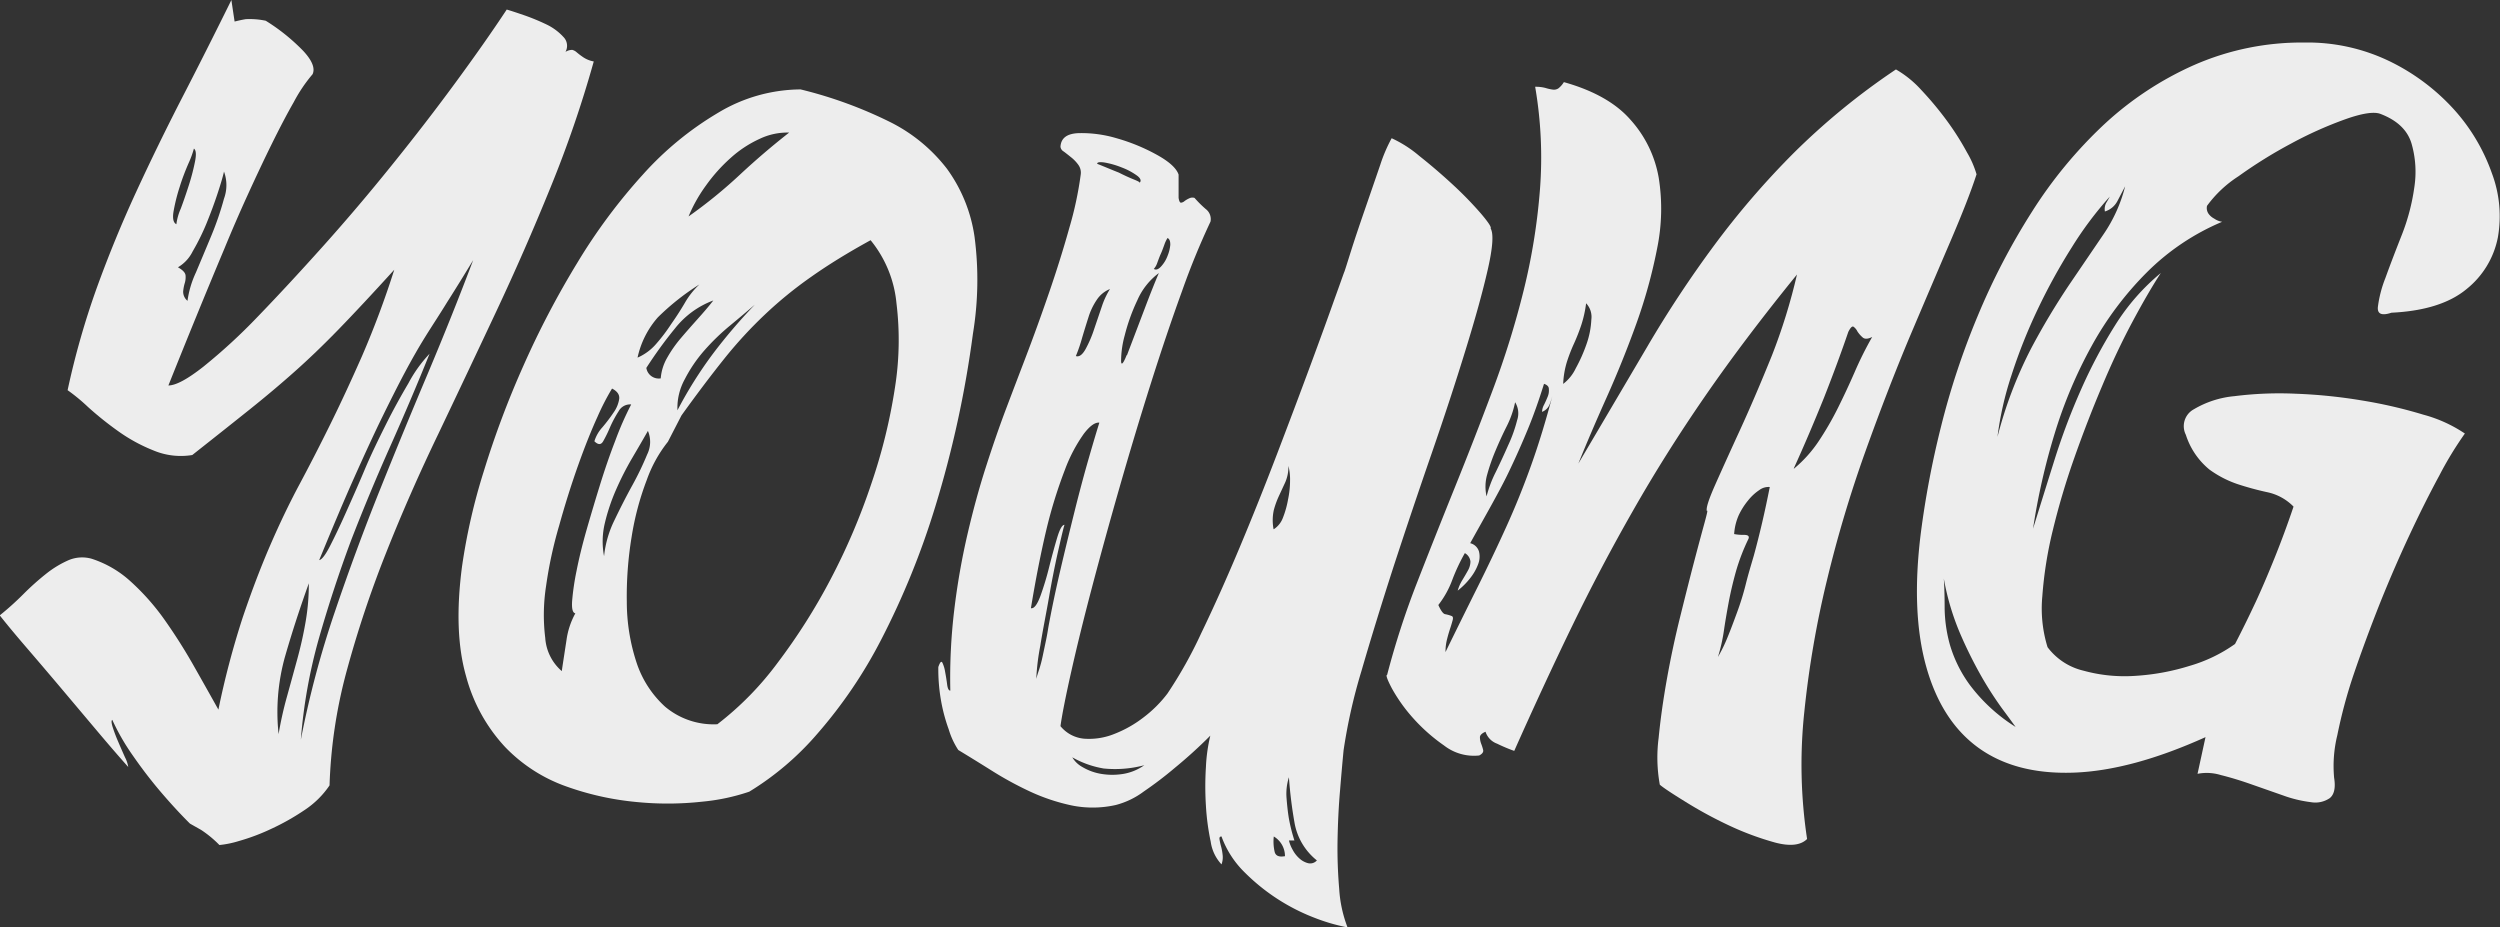
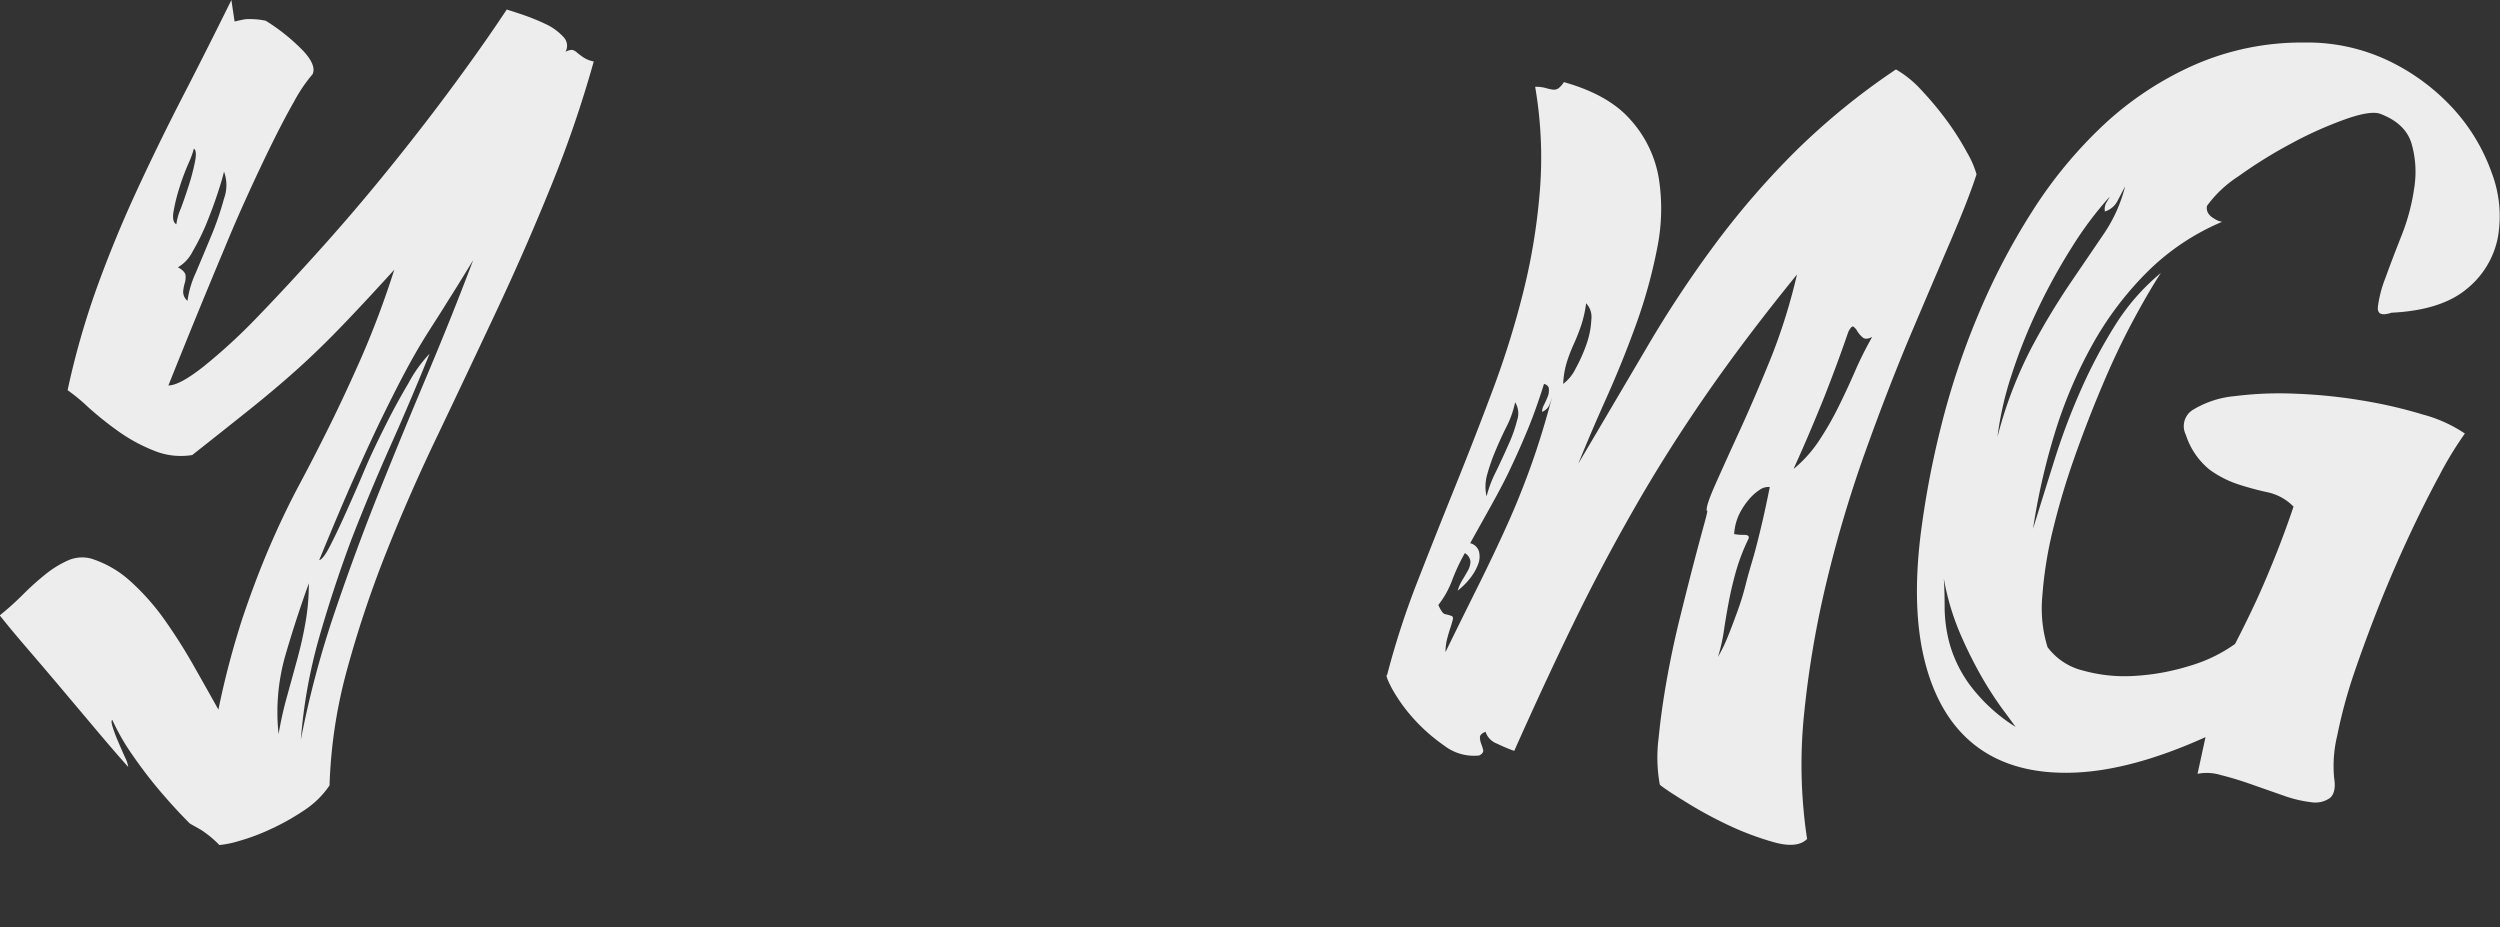
<svg xmlns="http://www.w3.org/2000/svg" viewBox="0 0 397.89 147.57">
  <rect x="0" y="0" width="397.89" height="147.57" fill="#333333" stroke="none" />
  <defs>
    <style>.cls-1{fill:#ededed;}</style>
  </defs>
  <title>Ресурс 3</title>
  <g id="Слой_2" data-name="Слой 2">
    <g id="BRUSH">
      <path class="cls-1" d="M34.92,134.49A17.48,17.48,0,0,0,32,132.08l-1.77-1c-1.78-1.77-3.43-3.6-5-5.46-1.35-1.61-2.71-3.38-4.06-5.33a35.44,35.44,0,0,1-3.3-5.72c-.17.09-.15.47.06,1.15a24.75,24.75,0,0,0,.89,2.35c.38.89.74,1.71,1.08,2.47a5,5,0,0,1,.51,1.53q-2.16-2.42-4.83-5.59t-5.4-6.41q-2.73-3.24-5.46-6.42c-1.82-2.11-3.41-4-4.76-5.71a46.34,46.34,0,0,0,3.75-3.37,41.7,41.7,0,0,1,3.62-3.24,16.08,16.08,0,0,1,3.55-2.16,5.53,5.53,0,0,1,3.68-.25,16.84,16.84,0,0,1,6.23,3.62,36.92,36.92,0,0,1,5.4,6.1,86,86,0,0,1,4.63,7.3q2.16,3.81,3.94,7a134.82,134.82,0,0,1,3.87-14.67Q40.77,91.95,43,86.8t4.63-9.65q2.41-4.5,4.89-9.52t5.08-10.92a145,145,0,0,0,5.15-13.78q-5.2,5.72-8.83,9.46t-7,6.73q-3.37,3-7.12,6t-9.2,7.3a11.2,11.2,0,0,1-6.1-.7,26.34,26.34,0,0,1-5.71-3.11A52.36,52.36,0,0,1,14,64.77a29.7,29.7,0,0,0-3.24-2.67,127.44,127.44,0,0,1,4.7-16.44q2.79-7.68,6.16-15t7.24-14.86Q32.76,8.25,36.83,0c.08.59.17,1.17.25,1.71s.17,1.13.26,1.72c.67-.17,1.27-.3,1.78-.38a12.49,12.49,0,0,1,3.17.25,31.06,31.06,0,0,1,6,4.83q2.1,2.28,1.46,3.68a24.39,24.39,0,0,0-3,4.45c-1.11,1.94-2.27,4.17-3.5,6.66S40.75,28.11,39.43,31s-2.56,5.76-3.74,8.63q-4.2,10-8.89,21.72,1.77,0,5.58-3A90.37,90.37,0,0,0,41,50.42q4.83-5,10.42-11.24T62.36,26.29q5.33-6.6,10.09-13.08t8.2-11.69c.59.17,1.5.47,2.73.89a34.76,34.76,0,0,1,3.55,1.46,8.81,8.81,0,0,1,2.73,2A2,2,0,0,1,90,8.26a2,2,0,0,1,1.08-.32,1.63,1.63,0,0,1,.7.38c.25.21.57.47,1,.76a4.35,4.35,0,0,0,1.72.7,183.94,183.94,0,0,1-6.86,20q-4.06,10-8.64,19.75T69.79,69q-4.65,9.66-8.39,19.11a174.52,174.52,0,0,0-6.22,18.67A78.67,78.67,0,0,0,52.45,125a14.31,14.31,0,0,1-4,3.94,37.52,37.52,0,0,1-5.33,3A32.89,32.89,0,0,1,38,133.86,15.6,15.6,0,0,1,34.92,134.49Zm-6.85-98.8a8.83,8.83,0,0,1,.7-2.48c.46-1.23.9-2.52,1.33-3.87a34.23,34.23,0,0,0,.95-3.69c.21-1.1.15-1.77-.19-2A14.73,14.73,0,0,1,30,26c-.51,1.18-1,2.43-1.4,3.74a29.06,29.06,0,0,0-.95,3.75Q27.31,35.3,28.07,35.69Zm.25,6.85c.76.43,1.16.85,1.21,1.27a3.22,3.22,0,0,1-.13,1.27,6.48,6.48,0,0,0-.25,1.34,1.89,1.89,0,0,0,.69,1.46,15.76,15.76,0,0,1,1.34-4.51c.8-1.9,1.63-3.87,2.47-5.9a48.27,48.27,0,0,0,2-5.85,6.25,6.25,0,0,0,0-4.31q-.25,1.14-1,3.42T32.89,35.5A35.74,35.74,0,0,1,30.67,40,6,6,0,0,1,28.32,42.54Zm20.83,50.3q-2.16,6-3.81,11.74a32.77,32.77,0,0,0-1,12.26,57,57,0,0,1,1.34-6q.83-3,1.65-6t1.33-6A34.93,34.93,0,0,0,49.15,92.84ZM75.31,41.4Q73,45.21,71.18,48.07C70,50,68.79,51.82,67.69,53.59s-2.18,3.67-3.24,5.66-2.24,4.33-3.55,7-2.8,5.91-4.45,9.59S52.92,84,50.8,89.15q.63-.12,1.71-2.22c.72-1.4,1.55-3.13,2.48-5.21s1.95-4.35,3-6.85,2.24-4.93,3.43-7.31S63.82,63,65,61a21.42,21.42,0,0,1,3.37-4.7q-2.92,7.25-6.23,14.67T55.88,86Q53,93.74,50.74,101.66a82.85,82.85,0,0,0-2.86,16.07,154.13,154.13,0,0,1,5.4-20.32Q56.64,87.5,60.45,78t7.69-18.67Q72,50.16,75.31,41.4Z" />
-       <path class="cls-1" d="M119.25,126a32.53,32.53,0,0,1-7.49,1.59,50,50,0,0,1-10.41.06,45.73,45.73,0,0,1-11.18-2.47,25.1,25.1,0,0,1-9.78-6.29,26.5,26.5,0,0,1-6.22-11.3q-2-7-.64-17.4A95.14,95.14,0,0,1,77,75a147.09,147.09,0,0,1,6.29-16.76,141.76,141.76,0,0,1,8.57-16.38,90,90,0,0,1,10.48-14.1,50.8,50.8,0,0,1,12-9.84,25.7,25.7,0,0,1,13.08-3.69,68.51,68.51,0,0,1,14.16,5.15,26.14,26.14,0,0,1,9.14,7.49,24.24,24.24,0,0,1,4.39,10.86,52.75,52.75,0,0,1-.26,15.37,169.6,169.6,0,0,1-6,27.55,126.82,126.82,0,0,1-8.57,21.09,74.8,74.8,0,0,1-10.16,15A45.62,45.62,0,0,1,119.25,126ZM89.41,106.81c.25-1.7.51-3.35.76-5a12.18,12.18,0,0,1,1.4-4.19c-.43-.08-.6-.74-.51-2a39.94,39.94,0,0,1,.7-4.76q.57-2.91,1.58-6.47c.68-2.37,1.4-4.79,2.16-7.24s1.57-4.81,2.42-7a49.64,49.64,0,0,1,2.54-5.78,2.07,2.07,0,0,0-2,1.08A18.53,18.53,0,0,0,97.09,68,21.18,21.18,0,0,1,96,70.23c-.34.59-.8.59-1.4,0A5.83,5.83,0,0,1,95.88,68a26,26,0,0,0,1.78-2.35,5,5,0,0,0,.89-2.16q.12-1-1.14-1.65a38.19,38.19,0,0,0-2.29,4.44Q93.6,69.6,92,74.1T89,83.63a67.1,67.1,0,0,0-2.09,9.65,30,30,0,0,0-.13,8.26A7.64,7.64,0,0,0,89.41,106.81Zm6.73-18.29a16.86,16.86,0,0,1,1.65-5.72c.93-1.94,1.88-3.81,2.86-5.58A48.07,48.07,0,0,0,103,72.33a4.49,4.49,0,0,0,.12-3.75q-1.14,2-2.54,4.38a47.94,47.94,0,0,0-2.54,5,31.1,31.1,0,0,0-1.77,5.27A12.5,12.5,0,0,0,96.14,88.52Zm42.42-50.29q-5.46,3-9.47,5.84a64.25,64.25,0,0,0-7.36,6,69,69,0,0,0-6.48,7.05q-3.1,3.87-6.79,9l-2.16,4.19a21,21,0,0,0-3.37,6.1,44.82,44.82,0,0,0-2.41,9.08,58.09,58.09,0,0,0-.76,10.28,31,31,0,0,0,1.52,9.59,16.39,16.39,0,0,0,4.57,7.11,12,12,0,0,0,8.32,2.8,49.33,49.33,0,0,0,9.59-9.78,95.42,95.42,0,0,0,8.45-13.33,102.29,102.29,0,0,0,6.47-15.18,88.47,88.47,0,0,0,3.75-15.24,48.26,48.26,0,0,0,.25-13.46A18.6,18.6,0,0,0,138.56,38.23Zm-27.18,7a38.51,38.51,0,0,0-6.67,5.27,14.21,14.21,0,0,0-3.24,6.42,8.31,8.31,0,0,0,3-2.23,27.85,27.85,0,0,0,2.35-3.11Q108,49.91,109,48.2A12.65,12.65,0,0,1,111.38,45.21Zm-8.51,13.34a2,2,0,0,0,2.29,1.65,7.79,7.79,0,0,1,1-3.24,19.78,19.78,0,0,1,2.16-3.11c.85-1,1.73-2,2.67-3.05s1.77-2,2.54-3a13.94,13.94,0,0,0-6.1,4.45Q105,55.24,102.87,58.55Zm4.95,6.73a66.08,66.08,0,0,1,5.65-9,86.08,86.08,0,0,1,6.67-7.81q-1.78,1.53-4,3.37a35.26,35.26,0,0,0-4.06,3.94A22.52,22.52,0,0,0,109,60.33,9.44,9.44,0,0,0,107.82,65.28Zm1.78-30.86a76.6,76.6,0,0,0,8.13-6.61q3.81-3.55,7.87-6.73a10.26,10.26,0,0,0-4.7,1,18.06,18.06,0,0,0-4.57,3,26.37,26.37,0,0,0-3.94,4.38A23.9,23.9,0,0,0,109.6,34.42Z" />
-       <path class="cls-1" d="M221.49,22a19,19,0,0,1,4.38,2.8q2.73,2.16,5.4,4.63A57.4,57.4,0,0,1,235.71,34c1.19,1.4,1.69,2.18,1.53,2.35q.75,1.27-.45,6.54t-3.56,12.89q-2.34,7.62-5.46,16.64t-6,17.84q-2.85,8.83-5.08,16.51a87.53,87.53,0,0,0-2.85,12.64q-.26,2.67-.57,6.48c-.22,2.54-.34,5.14-.39,7.81s.05,5.25.26,7.74a20.4,20.4,0,0,0,1.33,6.16,29.79,29.79,0,0,1-5.08-1.46,31.9,31.9,0,0,1-11.3-7.3,15.3,15.3,0,0,1-3.68-5.71c-.26,0-.36.14-.32.44a10.23,10.23,0,0,0,.25,1.14,8.74,8.74,0,0,1,.26,1.46,3.2,3.2,0,0,1-.19,1.4,6.65,6.65,0,0,1-1.72-3.62,37.79,37.79,0,0,1-.76-5.71,48.7,48.7,0,0,1,0-6.16,26.25,26.25,0,0,1,.7-5,75.38,75.38,0,0,1-5.59,5.08,59.68,59.68,0,0,1-5,3.81,12.74,12.74,0,0,1-4.5,2.16,16.71,16.71,0,0,1-6.93.07,31,31,0,0,1-6.54-2.16,54.82,54.82,0,0,1-6.09-3.3q-2.93-1.84-5.46-3.37a12.4,12.4,0,0,1-1.53-3.3,27.21,27.21,0,0,1-1.14-4.13,28.87,28.87,0,0,1-.51-5.78c.26-.76.47-1,.64-.7a5.22,5.22,0,0,1,.44,1.46c.13.68.24,1.36.32,2s.25,1,.51,1a91.18,91.18,0,0,1,.63-12.89,112.52,112.52,0,0,1,2.1-12q1.33-5.72,2.92-10.67t3.11-9Q161.28,62,163.19,57t3.75-10.35q1.84-5.34,3.24-10.35A56.1,56.1,0,0,0,172,27.81a2.13,2.13,0,0,0-.38-1.58A6,6,0,0,0,170.43,25c-.42-.34-.8-.64-1.14-.89a1,1,0,0,1-.51-.76c.09-1.36,1-2.08,2.86-2.16a19.58,19.58,0,0,1,6.1.82,30.28,30.28,0,0,1,6.35,2.61c2,1.1,3.15,2.16,3.49,3.17V31.5c.08.5.21.76.38.76a1,1,0,0,0,.57-.26,3.9,3.9,0,0,1,.76-.44,1.1,1.1,0,0,1,.83-.06,17.52,17.52,0,0,0,1.78,1.77,2,2,0,0,1,.76,2,118.22,118.22,0,0,0-4.51,11q-2.47,6.8-5,14.8t-4.95,16.44Q175.77,86,173.8,93.47t-3.3,13.4q-1.33,5.91-1.72,8.7a5.46,5.46,0,0,0,3.81,2,10.71,10.71,0,0,0,4.76-.76,18.69,18.69,0,0,0,4.7-2.67,19.58,19.58,0,0,0,3.75-3.75,69.14,69.14,0,0,0,5.4-9.65q3-6.22,6.09-13.59t6-15q2.91-7.62,5.27-14t3.81-10.48c1-2.75,1.5-4.21,1.58-4.38s.45-1.38,1.08-3.37,1.38-4.21,2.23-6.67,1.65-4.78,2.41-7A25,25,0,0,1,221.49,22Zm-57.41,74.8c.51.09,1-.57,1.53-2A46.12,46.12,0,0,0,167,90.17c.43-1.69.85-3.24,1.27-4.64s.81-2,1.15-2c-.17.5-.49,1.88-1,4.12s-1,4.7-1.46,7.37-1,5.25-1.39,7.75a36,36,0,0,0-.64,5.27c.09-.34.23-.83.45-1.46a20.89,20.89,0,0,0,.57-2.16l.51-2.42c.17-.8.29-1.5.38-2.09q.76-4.19,1.9-9.08c.76-3.26,1.53-6.41,2.29-9.46s1.5-5.82,2.22-8.32,1.29-4.42,1.72-5.78c-.68-.08-1.51.51-2.48,1.78a24.67,24.67,0,0,0-3,5.71,75.28,75.28,0,0,0-2.92,9.4Q165.23,89.8,164.08,96.77Zm18,25a18.08,18.08,0,0,1-6.42.51,15.12,15.12,0,0,1-5-1.78,4.21,4.21,0,0,0,1.58,1.53,8.6,8.6,0,0,0,2.86,1.08,10.7,10.7,0,0,0,3.49.06A8.06,8.06,0,0,0,182.12,121.79ZM176.66,46a4.54,4.54,0,0,0-2.1,1.72,10.3,10.3,0,0,0-1.33,2.79q-.51,1.59-1,3.24a24.5,24.5,0,0,1-1,2.92q.77.26,1.53-1.08a18.51,18.51,0,0,0,1.39-3.24l1.27-3.74A12.65,12.65,0,0,1,176.66,46Zm4.7-16.89c.33-.33.19-.74-.45-1.2a10.38,10.38,0,0,0-2.41-1.27,13.5,13.5,0,0,0-2.67-.77c-.81-.12-1.21-.06-1.21.2,1.27.5,2.42,1,3.43,1.39.85.43,1.63.79,2.35,1.08S181.44,29,181.36,29.08Zm-2,27.43q1.4-3.67,2.8-7.36c.93-2.46,1.69-4.36,2.28-5.72A10.71,10.71,0,0,0,181,47.82a30.09,30.09,0,0,0-2,5.58,15.44,15.44,0,0,0-.57,3.94C178.41,58.23,178.73,58,179.32,56.51Zm4.32-13.71q.51.26,1.14-.45a5.11,5.11,0,0,0,1-1.65,6,6,0,0,0,.44-1.77c0-.55-.1-.91-.44-1.08a5,5,0,0,0-.51,1.08c-.17.46-.36,1-.57,1.46s-.4,1-.57,1.46A2.76,2.76,0,0,1,183.64,42.8Zm19.05,41.4a3.7,3.7,0,0,0,1.46-1.84A14.91,14.91,0,0,0,205,79.5a14.67,14.67,0,0,0,.32-3,8.72,8.72,0,0,0-.26-2.35,6.22,6.22,0,0,1-.5,2.6l-1,2.16a13.81,13.81,0,0,0-.83,2.29A7.65,7.65,0,0,0,202.69,84.2Zm1.78,52.07a3.63,3.63,0,0,0-1.78-3.17,7.39,7.39,0,0,0,.13,2.41C203,136.19,203.54,136.44,204.47,136.27Zm1.52-2.54h-.89a5.57,5.57,0,0,0,.58,1.46,4.89,4.89,0,0,0,1.08,1.4,3.23,3.23,0,0,0,1.39.76,1.41,1.41,0,0,0,1.4-.44,9.82,9.82,0,0,1-3.56-6,68.82,68.82,0,0,1-.89-7.24,8.67,8.67,0,0,0-.38,3.3c.09,1.18.21,2.29.38,3.3C205.36,131.49,205.65,132.63,206,133.73Z" />
      <path class="cls-1" d="M301.75,11.05a16.71,16.71,0,0,1,4.06,3.3,52.22,52.22,0,0,1,4.07,4.89,43.4,43.4,0,0,1,3.17,5,15.51,15.51,0,0,1,1.53,3.5q-1.27,3.93-4.13,10.6T304,53.47q-3.57,8.51-7.12,18.41a198.67,198.67,0,0,0-6.09,20.39,156.2,156.2,0,0,0-3.62,21,79,79,0,0,0,.44,20.26c-1,1-2.71,1.2-5.08.57a46,46,0,0,1-7.36-2.73,66.62,66.62,0,0,1-7-3.81q-3.24-2-4-2.67a24.21,24.21,0,0,1-.19-7.43c.29-3,.74-6.16,1.33-9.46s1.29-6.58,2.1-9.84,1.54-6.18,2.22-8.77,1.23-4.63,1.65-6.16.55-2.15.38-1.9q-.25-.63,1.33-4.19t4-8.83q2.41-5.27,5-11.68A92.27,92.27,0,0,0,286,43.69Q277.62,54,271.33,63.12T259.9,81.28q-5.14,9-9.65,18.29T241,119.51a25.47,25.47,0,0,1-2.73-1.15,3,3,0,0,1-1.84-1.9c-.59.25-.89.55-.89.89a3,3,0,0,0,.19,1,8,8,0,0,1,.32,1c.08.34-.13.63-.63.89a7.75,7.75,0,0,1-5.59-1.59,28.14,28.14,0,0,1-5-4.44,25.76,25.76,0,0,1-3.3-4.64c-.76-1.44-1-2.16-.76-2.16a131.59,131.59,0,0,1,4.83-14.86q2.92-7.48,6-15.11t6-15.43a142.9,142.9,0,0,0,4.89-15.75,98.27,98.27,0,0,0,2.6-16.06,66.51,66.51,0,0,0-.76-16.39,6.13,6.13,0,0,1,1.65.19,6.8,6.8,0,0,0,1.15.26,1.3,1.3,0,0,0,.89-.19,3.67,3.67,0,0,0,.88-1q7.12,2,10.61,6A18.46,18.46,0,0,1,264,28.32a31.36,31.36,0,0,1-.25,11.18,81.42,81.42,0,0,1-3.31,12q-2.16,6-4.76,11.81T251.2,73.79l10.93-18.54A180.81,180.81,0,0,1,272.86,39a132.3,132.3,0,0,1,12.51-14.54A109.89,109.89,0,0,1,301.75,11.05Zm-56,50q-1.26,4.06-2.6,7.3t-2.73,6.16c-.93,2-1.95,3.87-3,5.78s-2.24,4-3.43,6.16a1.94,1.94,0,0,1,1.4,1.33,3.33,3.33,0,0,1-.13,2A8.06,8.06,0,0,1,234,92a11.13,11.13,0,0,1-2,2,6.83,6.83,0,0,1,.76-1.71c.34-.55.63-1.06.89-1.53a2.92,2.92,0,0,0,.38-1.4,1.75,1.75,0,0,0-.89-1.33,30.52,30.52,0,0,0-2,4.26,14.84,14.84,0,0,1-2.22,4c.42.93.78,1.41,1.08,1.46a5.43,5.43,0,0,1,1.08.31c.17.09.21.3.12.64s-.21.76-.38,1.27-.34,1.08-.5,1.71a8.16,8.16,0,0,0-.26,2.1q2.67-5.46,5.08-10.29t4.57-9.59q2.16-4.75,4-9.9t3.5-11.5a16.31,16.31,0,0,1-.57,1.85,2.13,2.13,0,0,1-1.21,1.2,2.47,2.47,0,0,1,.32-1.14c.21-.42.4-.85.57-1.27a2.52,2.52,0,0,0,.19-1.21C246.52,61.53,246.25,61.26,245.74,61.09ZM236.6,79a18.55,18.55,0,0,1,1.46-3.87q1.08-2.22,2-4.32a22,22,0,0,0,1.4-3.93,3.34,3.34,0,0,0-.32-2.86,15.19,15.19,0,0,1-1.33,3.81c-.64,1.27-1.23,2.56-1.78,3.87a30.5,30.5,0,0,0-1.33,3.81A6.94,6.94,0,0,0,236.6,79Zm12.19-17.9a6.71,6.71,0,0,0,2-2.48,24.89,24.89,0,0,0,1.72-3.87,13.51,13.51,0,0,0,.76-3.88,3.15,3.15,0,0,0-.83-2.6,18.7,18.7,0,0,1-.76,3.43,30.55,30.55,0,0,1-1.14,2.92,26,26,0,0,0-1.14,2.92A13.81,13.81,0,0,0,248.79,61.09ZM276,85a7.82,7.82,0,0,0,1.59.13q.94,0,.69.63a31.91,31.91,0,0,0-2,5.21q-.71,2.55-1.15,4.89c-.29,1.57-.55,3.07-.76,4.51a27.42,27.42,0,0,1-.95,4.19,23.22,23.22,0,0,0,1.52-3.11c.51-1.23,1-2.56,1.53-4s1-2.94,1.39-4.51.85-3.07,1.27-4.51q1.39-5.07,2.54-10.92A2.46,2.46,0,0,0,280,78a7.83,7.83,0,0,0-1.78,1.65A11,11,0,0,0,276.73,82,8.76,8.76,0,0,0,276,85Zm9.52-10.41a20.27,20.27,0,0,0,3.94-4.38,49,49,0,0,0,3.05-5.27q1.39-2.79,2.67-5.72a56,56,0,0,1,2.79-5.59c-.68.34-1.19.37-1.52.07a4.53,4.53,0,0,1-.83-.95A2,2,0,0,0,295,52c-.22-.13-.49.15-.83.82q-1.65,4.83-3.87,10.48C288.77,67.08,287.19,70.82,285.49,74.55Z" />
      <path class="cls-1" d="M325.88,103a10,10,0,0,0,5.71,3.74,24.64,24.64,0,0,0,8.2.83,36.4,36.4,0,0,0,8.69-1.59,23.92,23.92,0,0,0,7.24-3.49q1.65-3.18,3.31-6.73,1.39-3,3-7t3-8.13a8.21,8.21,0,0,0-4.12-2.28,47.42,47.42,0,0,1-4.7-1.27,16.69,16.69,0,0,1-4.57-2.35,11.8,11.8,0,0,1-3.75-5.53,3.05,3.05,0,0,1,1.27-4.06,15.42,15.42,0,0,1,6.48-2.09,57,57,0,0,1,9.65-.39A82.44,82.44,0,0,1,376,63.75,74.69,74.69,0,0,1,385.7,66a22,22,0,0,1,6.6,3,56.11,56.11,0,0,0-4.06,6.67q-2.3,4.24-4.77,9.52t-4.76,11q-2.28,5.78-4.06,11A79.23,79.23,0,0,0,372,117a20.63,20.63,0,0,0-.51,6.8c.26,1.6,0,2.68-.7,3.23a4.08,4.08,0,0,1-3,.64,20.14,20.14,0,0,1-4.45-1.08l-5.08-1.78q-2.53-.89-4.82-1.46a7.59,7.59,0,0,0-3.69-.19l1.27-5.84q-11.81,5.33-21,5.65t-15.12-3.94q-5.89-4.25-8.32-12.89T305.69,85a145.58,145.58,0,0,1,3.23-17.08,122,122,0,0,1,5.85-17.65,108,108,0,0,1,8.63-16.57,71.08,71.08,0,0,1,11.43-13.85,52,52,0,0,1,14.42-9.52,42.64,42.64,0,0,1,17.52-3.56,30,30,0,0,1,13.59,3,33.66,33.66,0,0,1,10.23,7.68,30,30,0,0,1,6,10.1,19.42,19.42,0,0,1,.95,10.29,13.94,13.94,0,0,1-5,8.19q-4.07,3.36-11.93,3.74c-1.53.51-2.25.22-2.16-.89a18.94,18.94,0,0,1,1.2-4.63c.72-2,1.59-4.27,2.61-6.86a33.17,33.17,0,0,0,2-7.62,16.17,16.17,0,0,0-.45-6.92c-.63-2.12-2.26-3.68-4.89-4.7-1-.42-2.9-.15-5.65.83a61.9,61.9,0,0,0-8.63,3.87,73.93,73.93,0,0,0-8.38,5.21,18.7,18.7,0,0,0-5,4.7,1.6,1.6,0,0,0,.25,1.27,2.55,2.55,0,0,0,.89.76,3,3,0,0,0,1.27.51,37.55,37.55,0,0,0-12,8.06,52,52,0,0,0-8.76,11.68,72.84,72.84,0,0,0-5.91,14,105.29,105.29,0,0,0-3.43,15.11q1.65-5.34,3.43-11A104.82,104.82,0,0,1,331.21,62a79.75,79.75,0,0,1,5.46-10.29,34.38,34.38,0,0,1,7.24-8.26q-2,3.06-4.51,7.75T334.58,61.4q-2.35,5.54-4.45,11.5a118.73,118.73,0,0,0-3.43,11.56,63.46,63.46,0,0,0-1.65,10.41A20.89,20.89,0,0,0,325.88,103Zm-5.08,12.7c-.43-.59-1.12-1.55-2.1-2.86a57.44,57.44,0,0,1-3.24-5,69.72,69.72,0,0,1-3.49-7,40.29,40.29,0,0,1-2.6-8.76c.08,1.26.13,2.81.13,4.63a22.79,22.79,0,0,0,.82,5.84A20.63,20.63,0,0,0,313.5,109,27.07,27.07,0,0,0,320.8,115.7Zm14.22-82a2.1,2.1,0,0,1,.19-1.4q.32-.51.57-1a56.48,56.48,0,0,0-6,8,93.45,93.45,0,0,0-5.46,9.91,84.64,84.64,0,0,0-4.19,10.54,51.74,51.74,0,0,0-2.22,9.78,66.85,66.85,0,0,1,5.4-14.16,114,114,0,0,1,6.09-10.16l5.4-7.94a23.75,23.75,0,0,0,3.43-7.62L337,32A3.36,3.36,0,0,1,335,33.66Z" />
    </g>
  </g>
</svg>